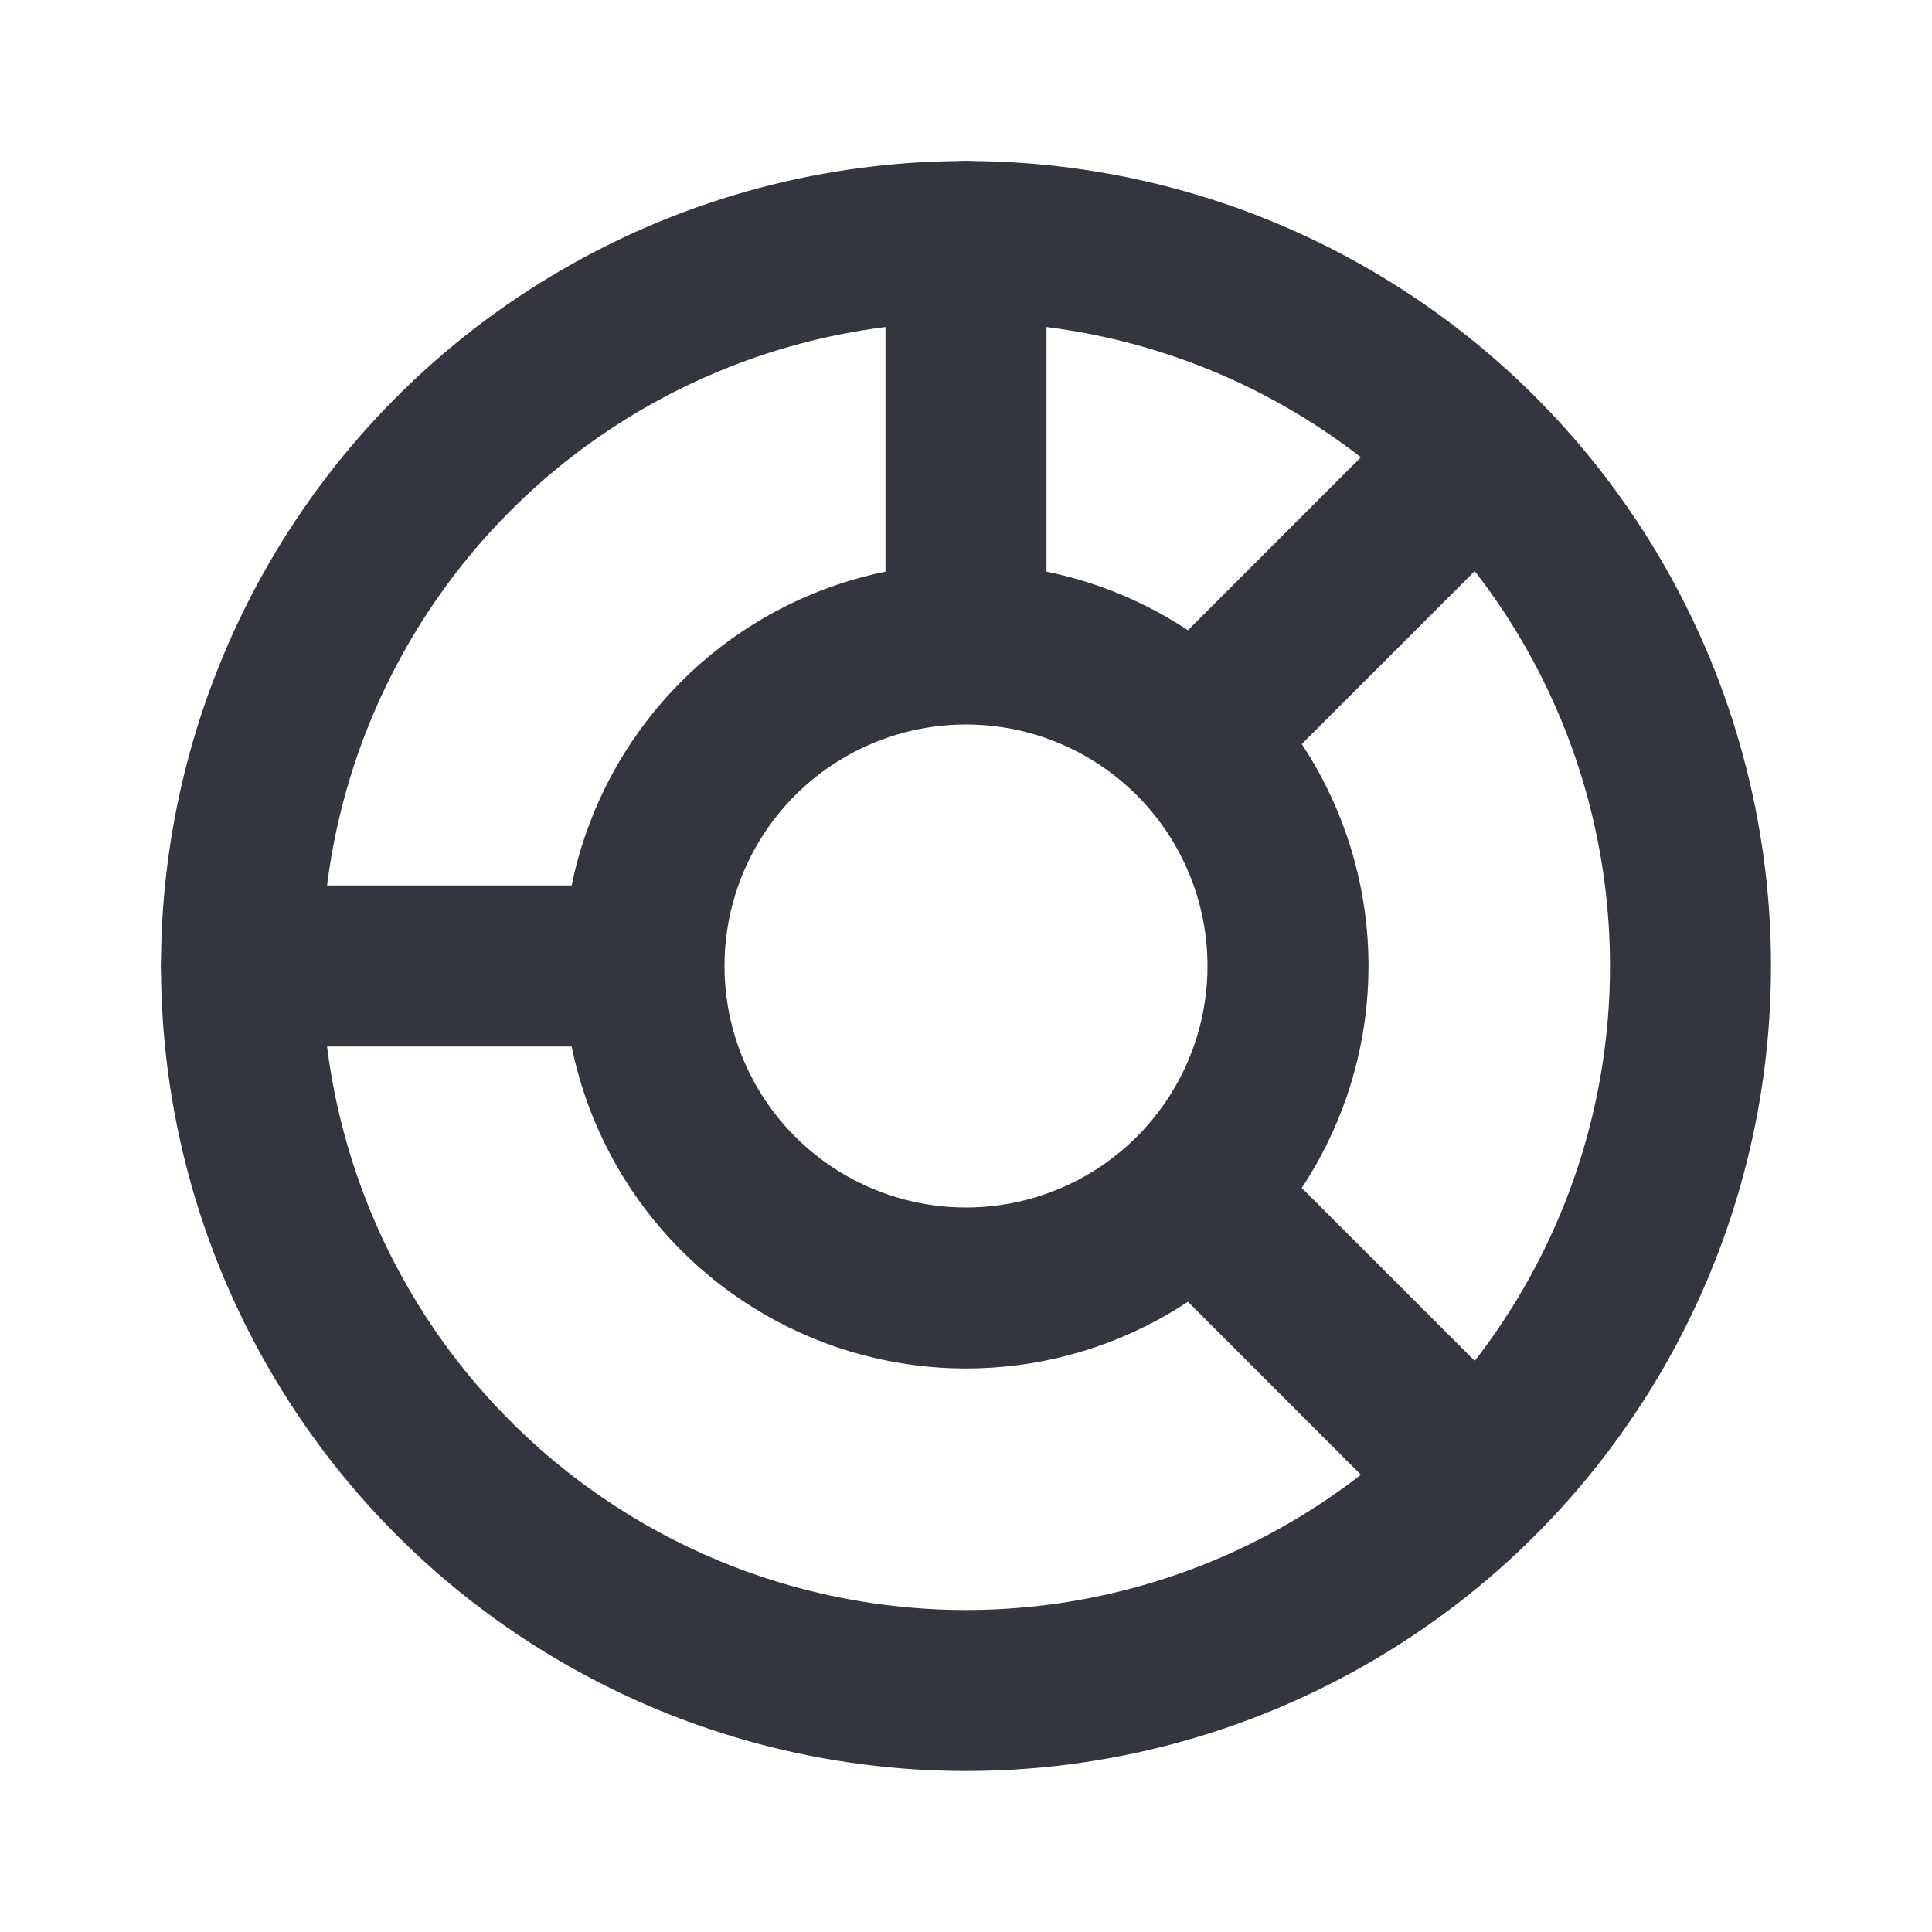
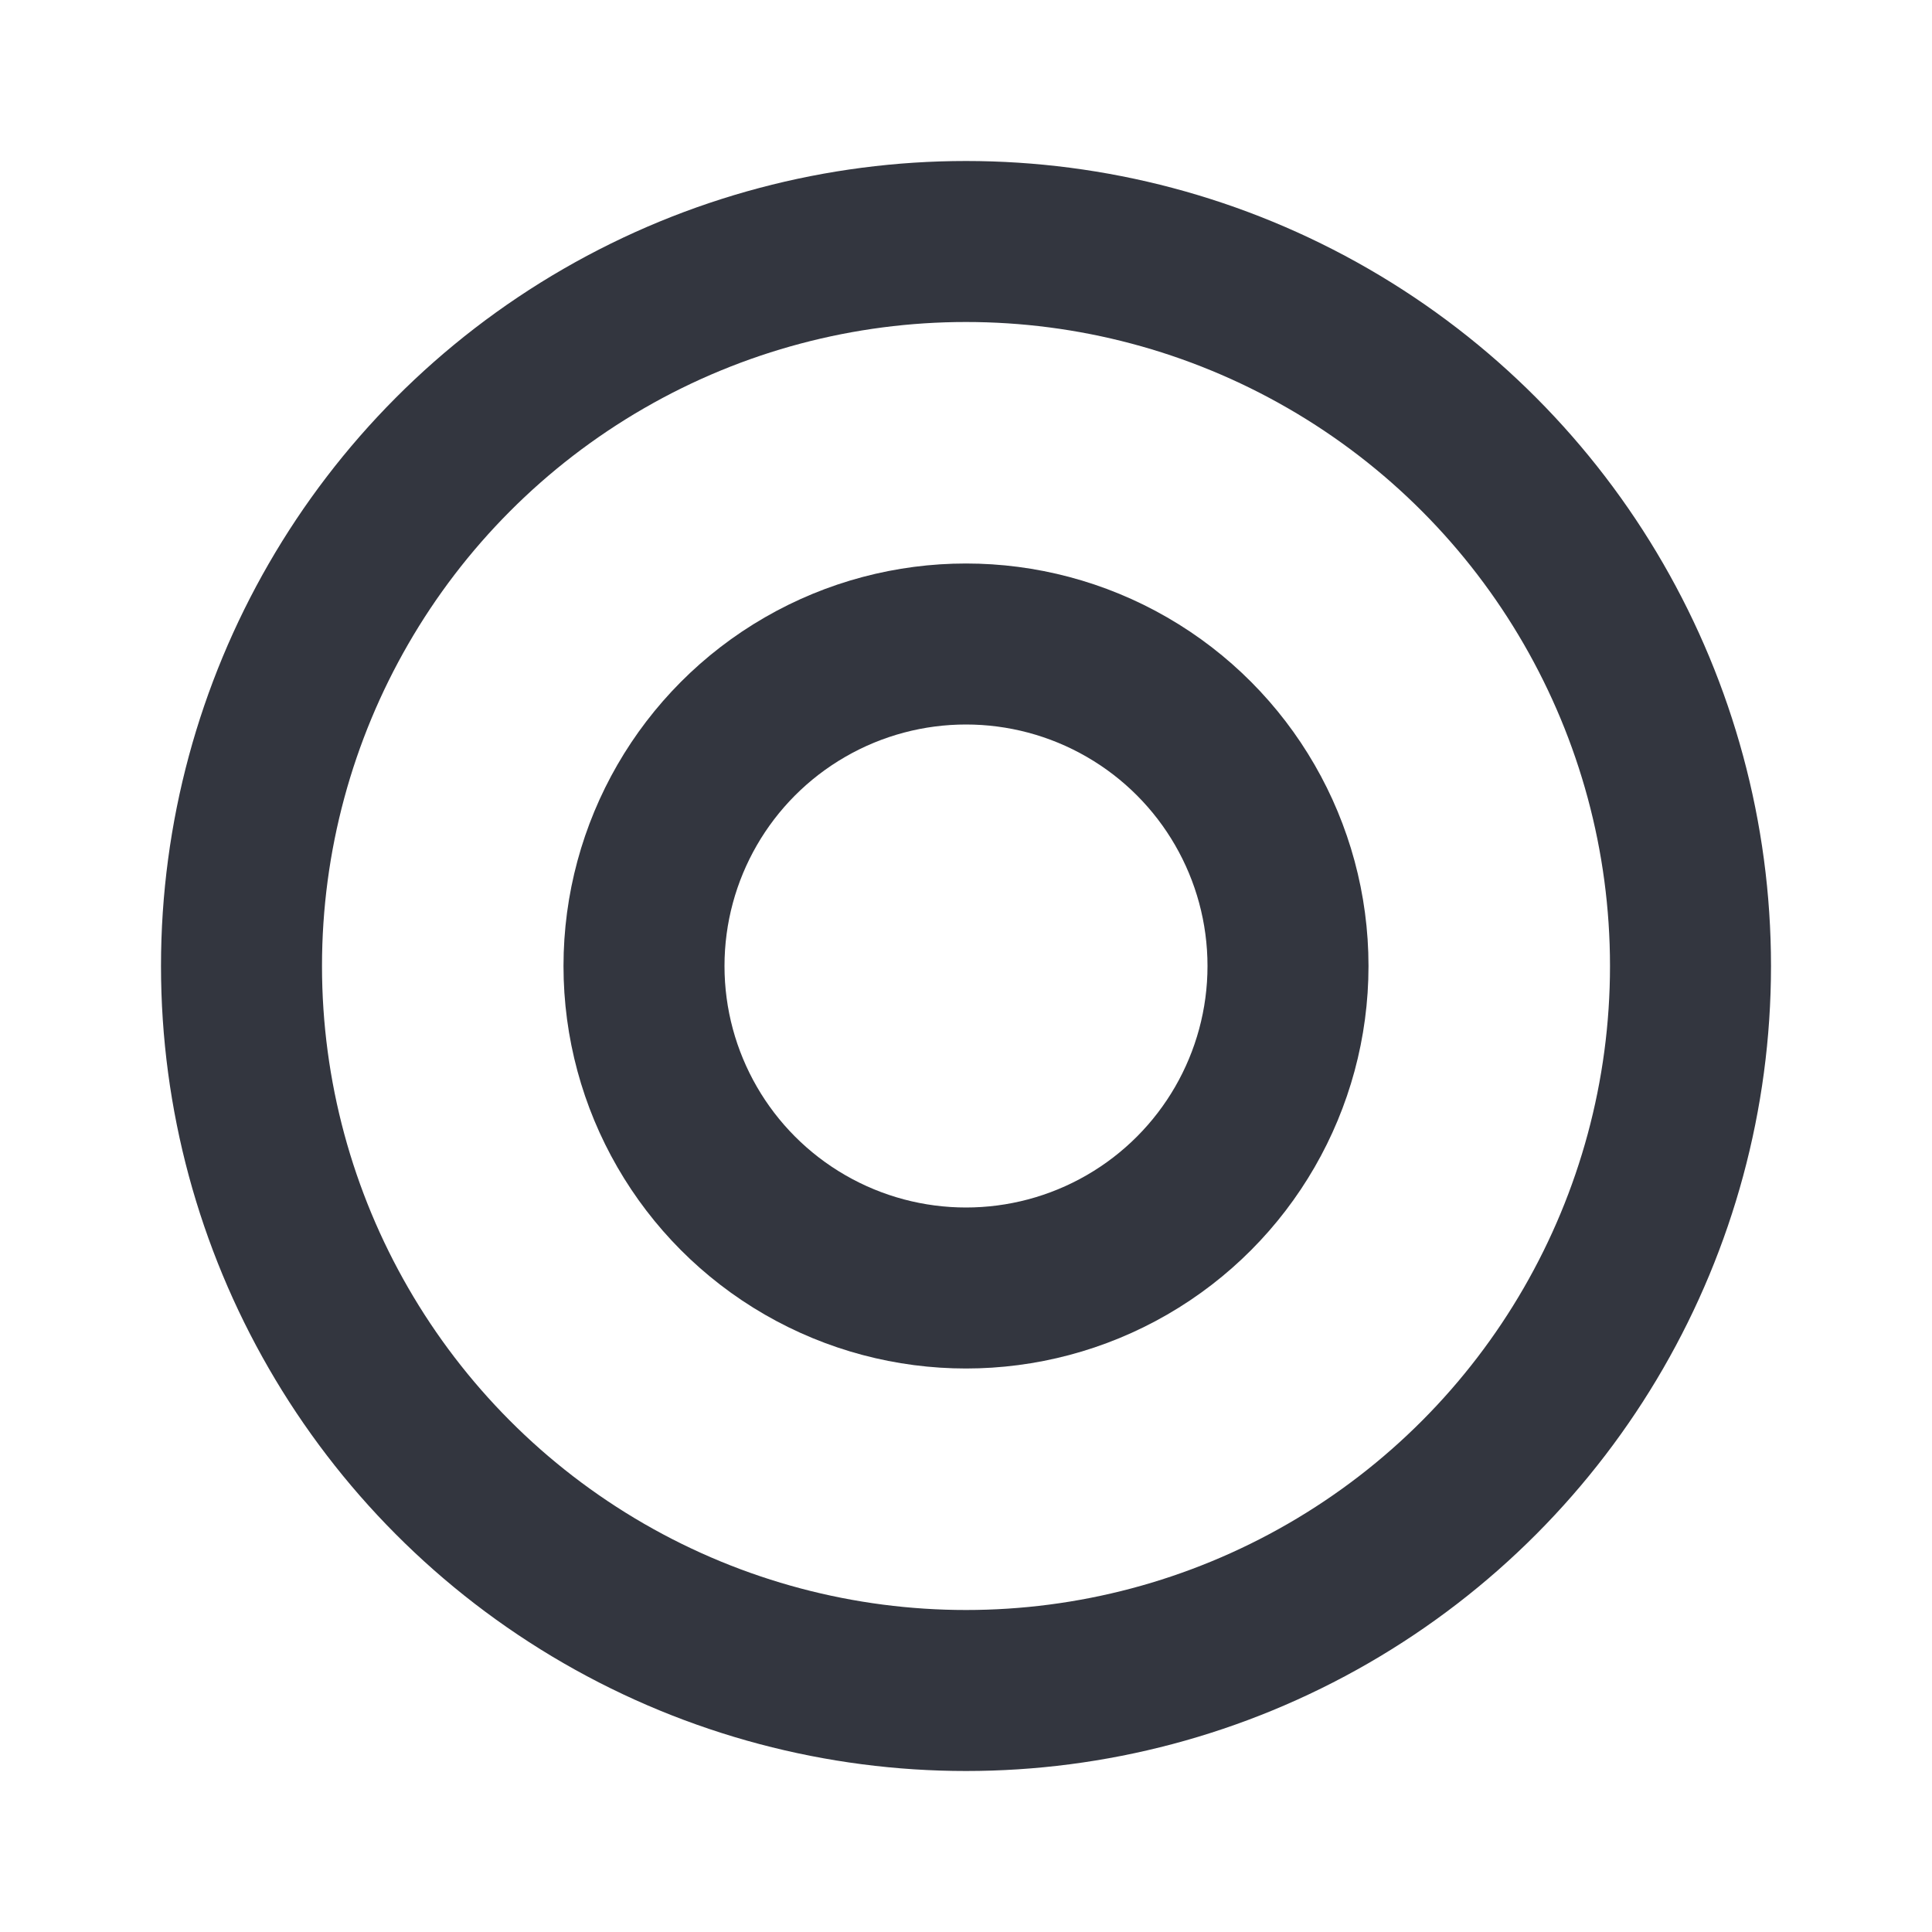
<svg xmlns="http://www.w3.org/2000/svg" width="800px" height="800px" viewBox="0 0 24 24" fill="none">
  <circle cx="12" cy="12" r="9" stroke="#33363F" stroke-width="2" />
  <circle cx="12" cy="12" r="4" stroke="#33363F" stroke-width="2" />
-   <path d="M12 3V7.5M18 18L15 15M18 6L15 9M3 12H7.5" stroke="#33363F" stroke-width="2" stroke-linecap="round" />
</svg>